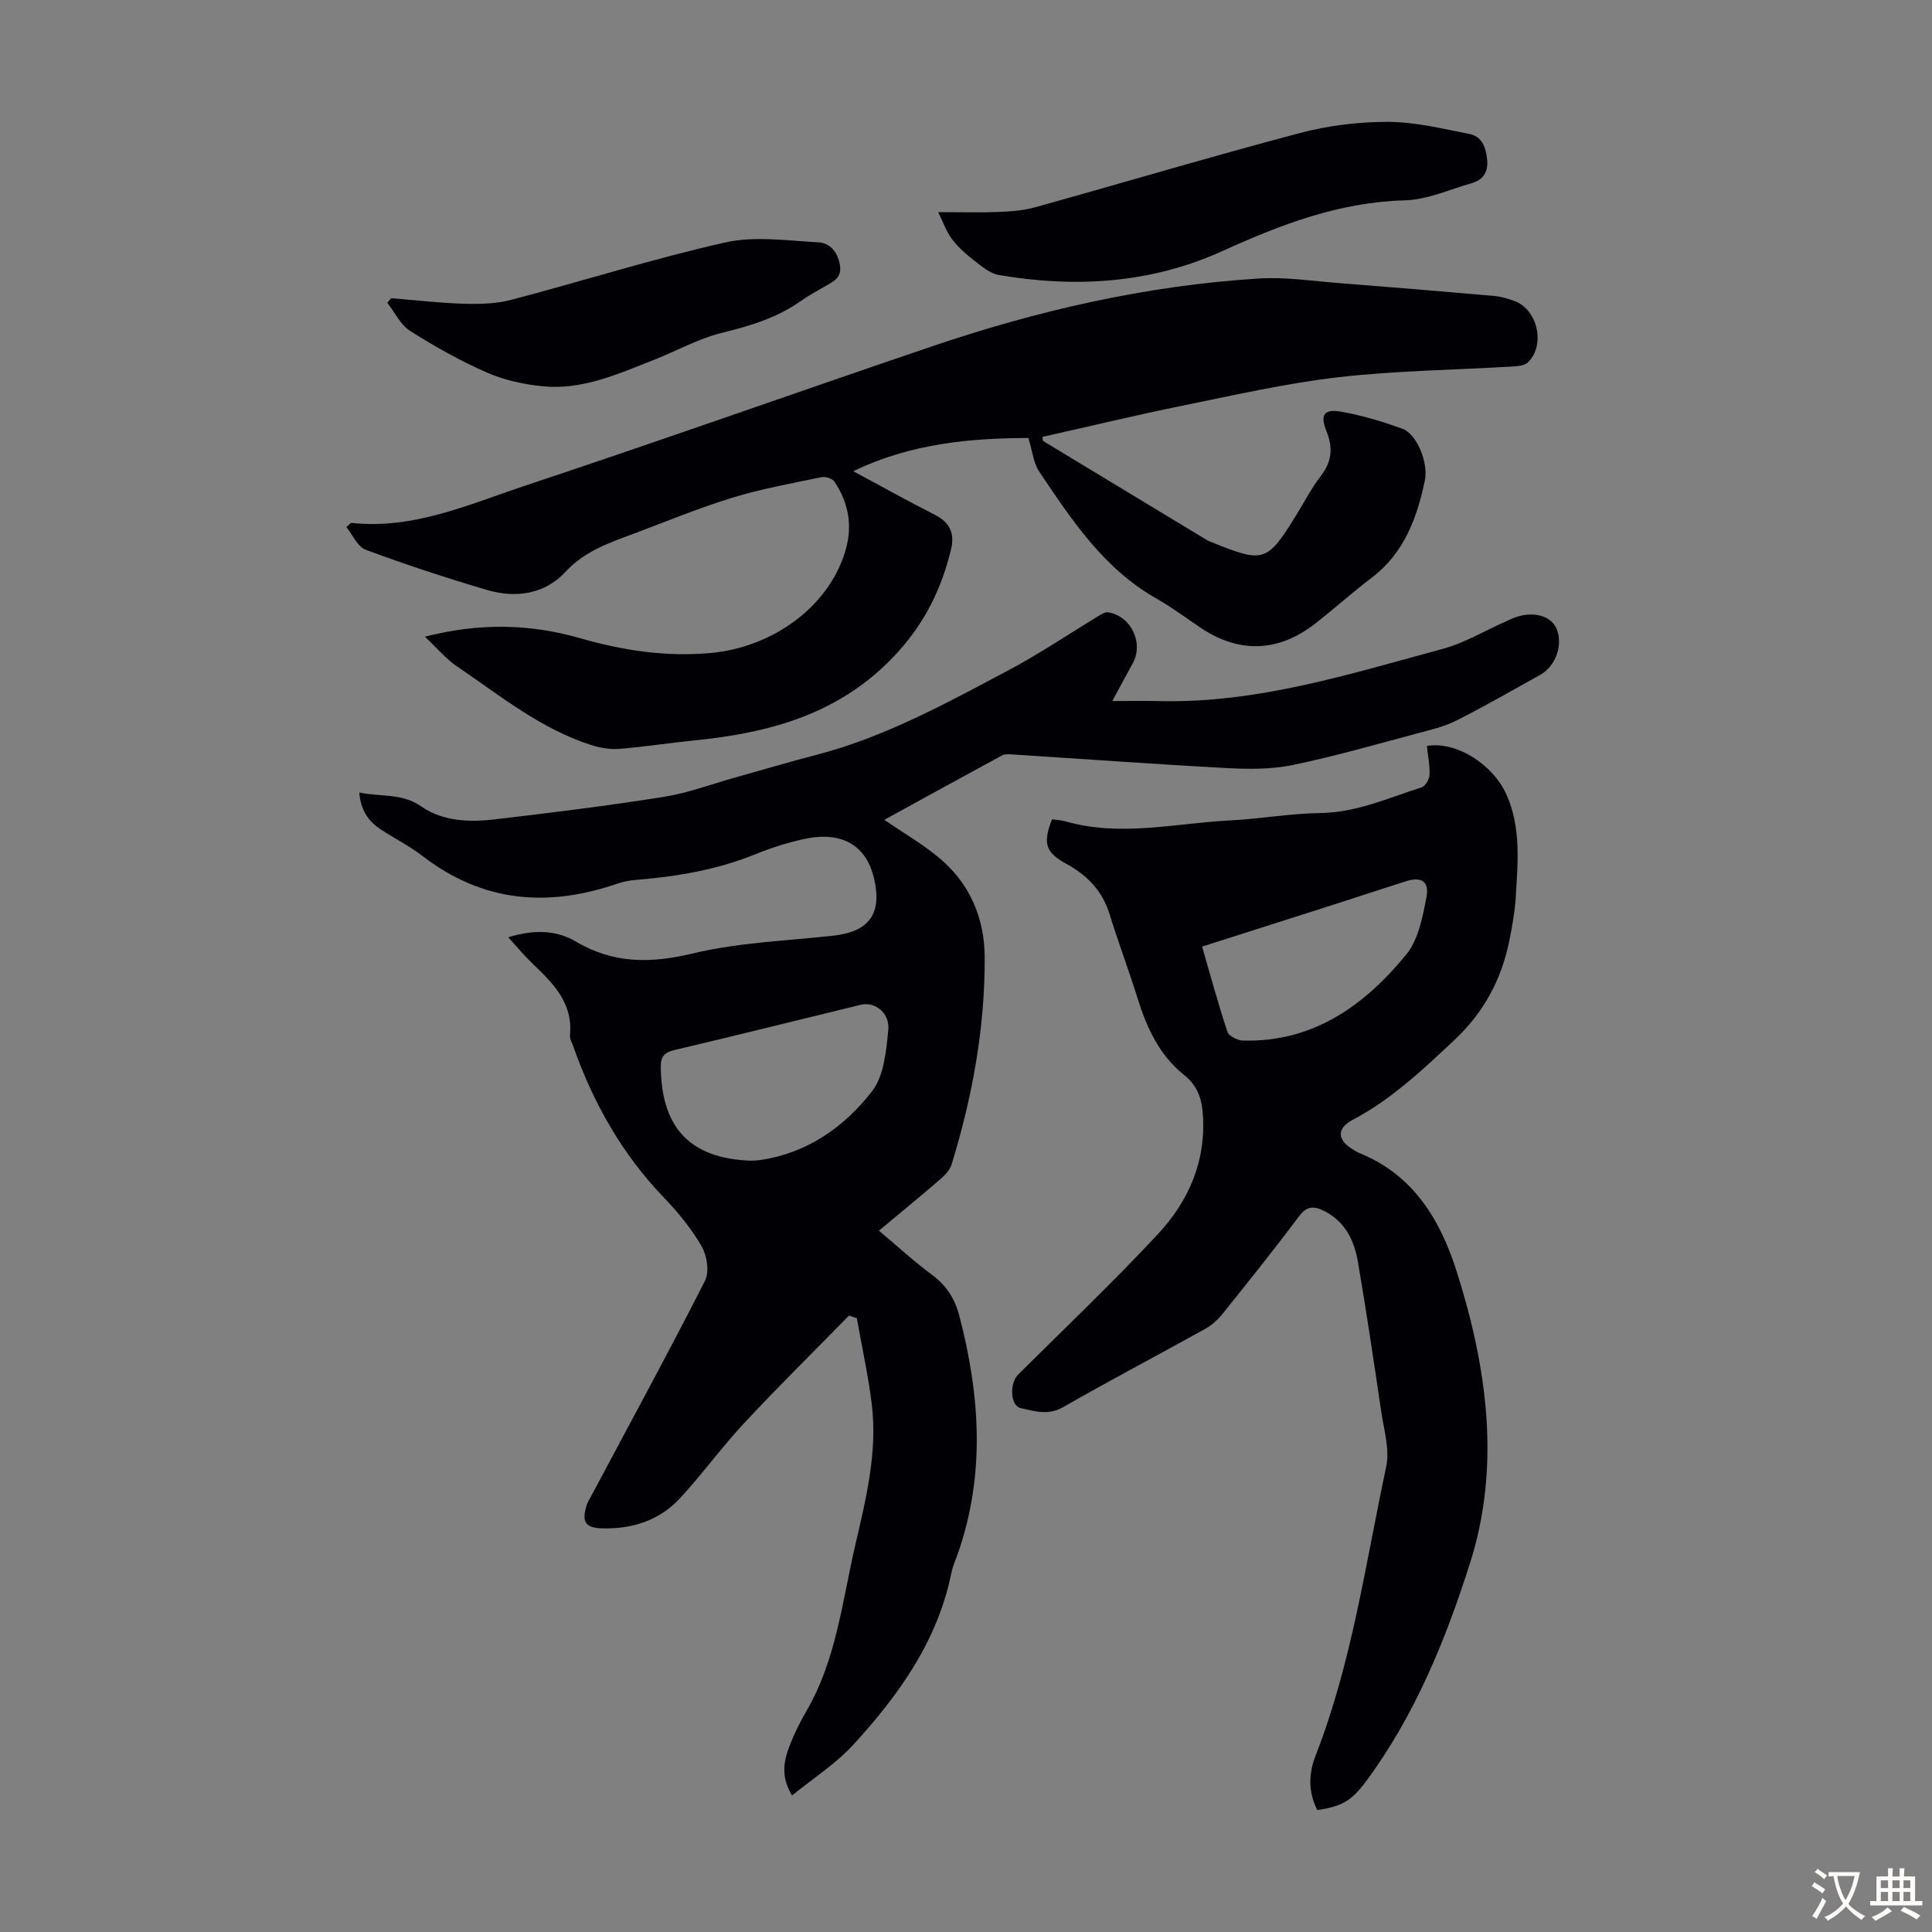
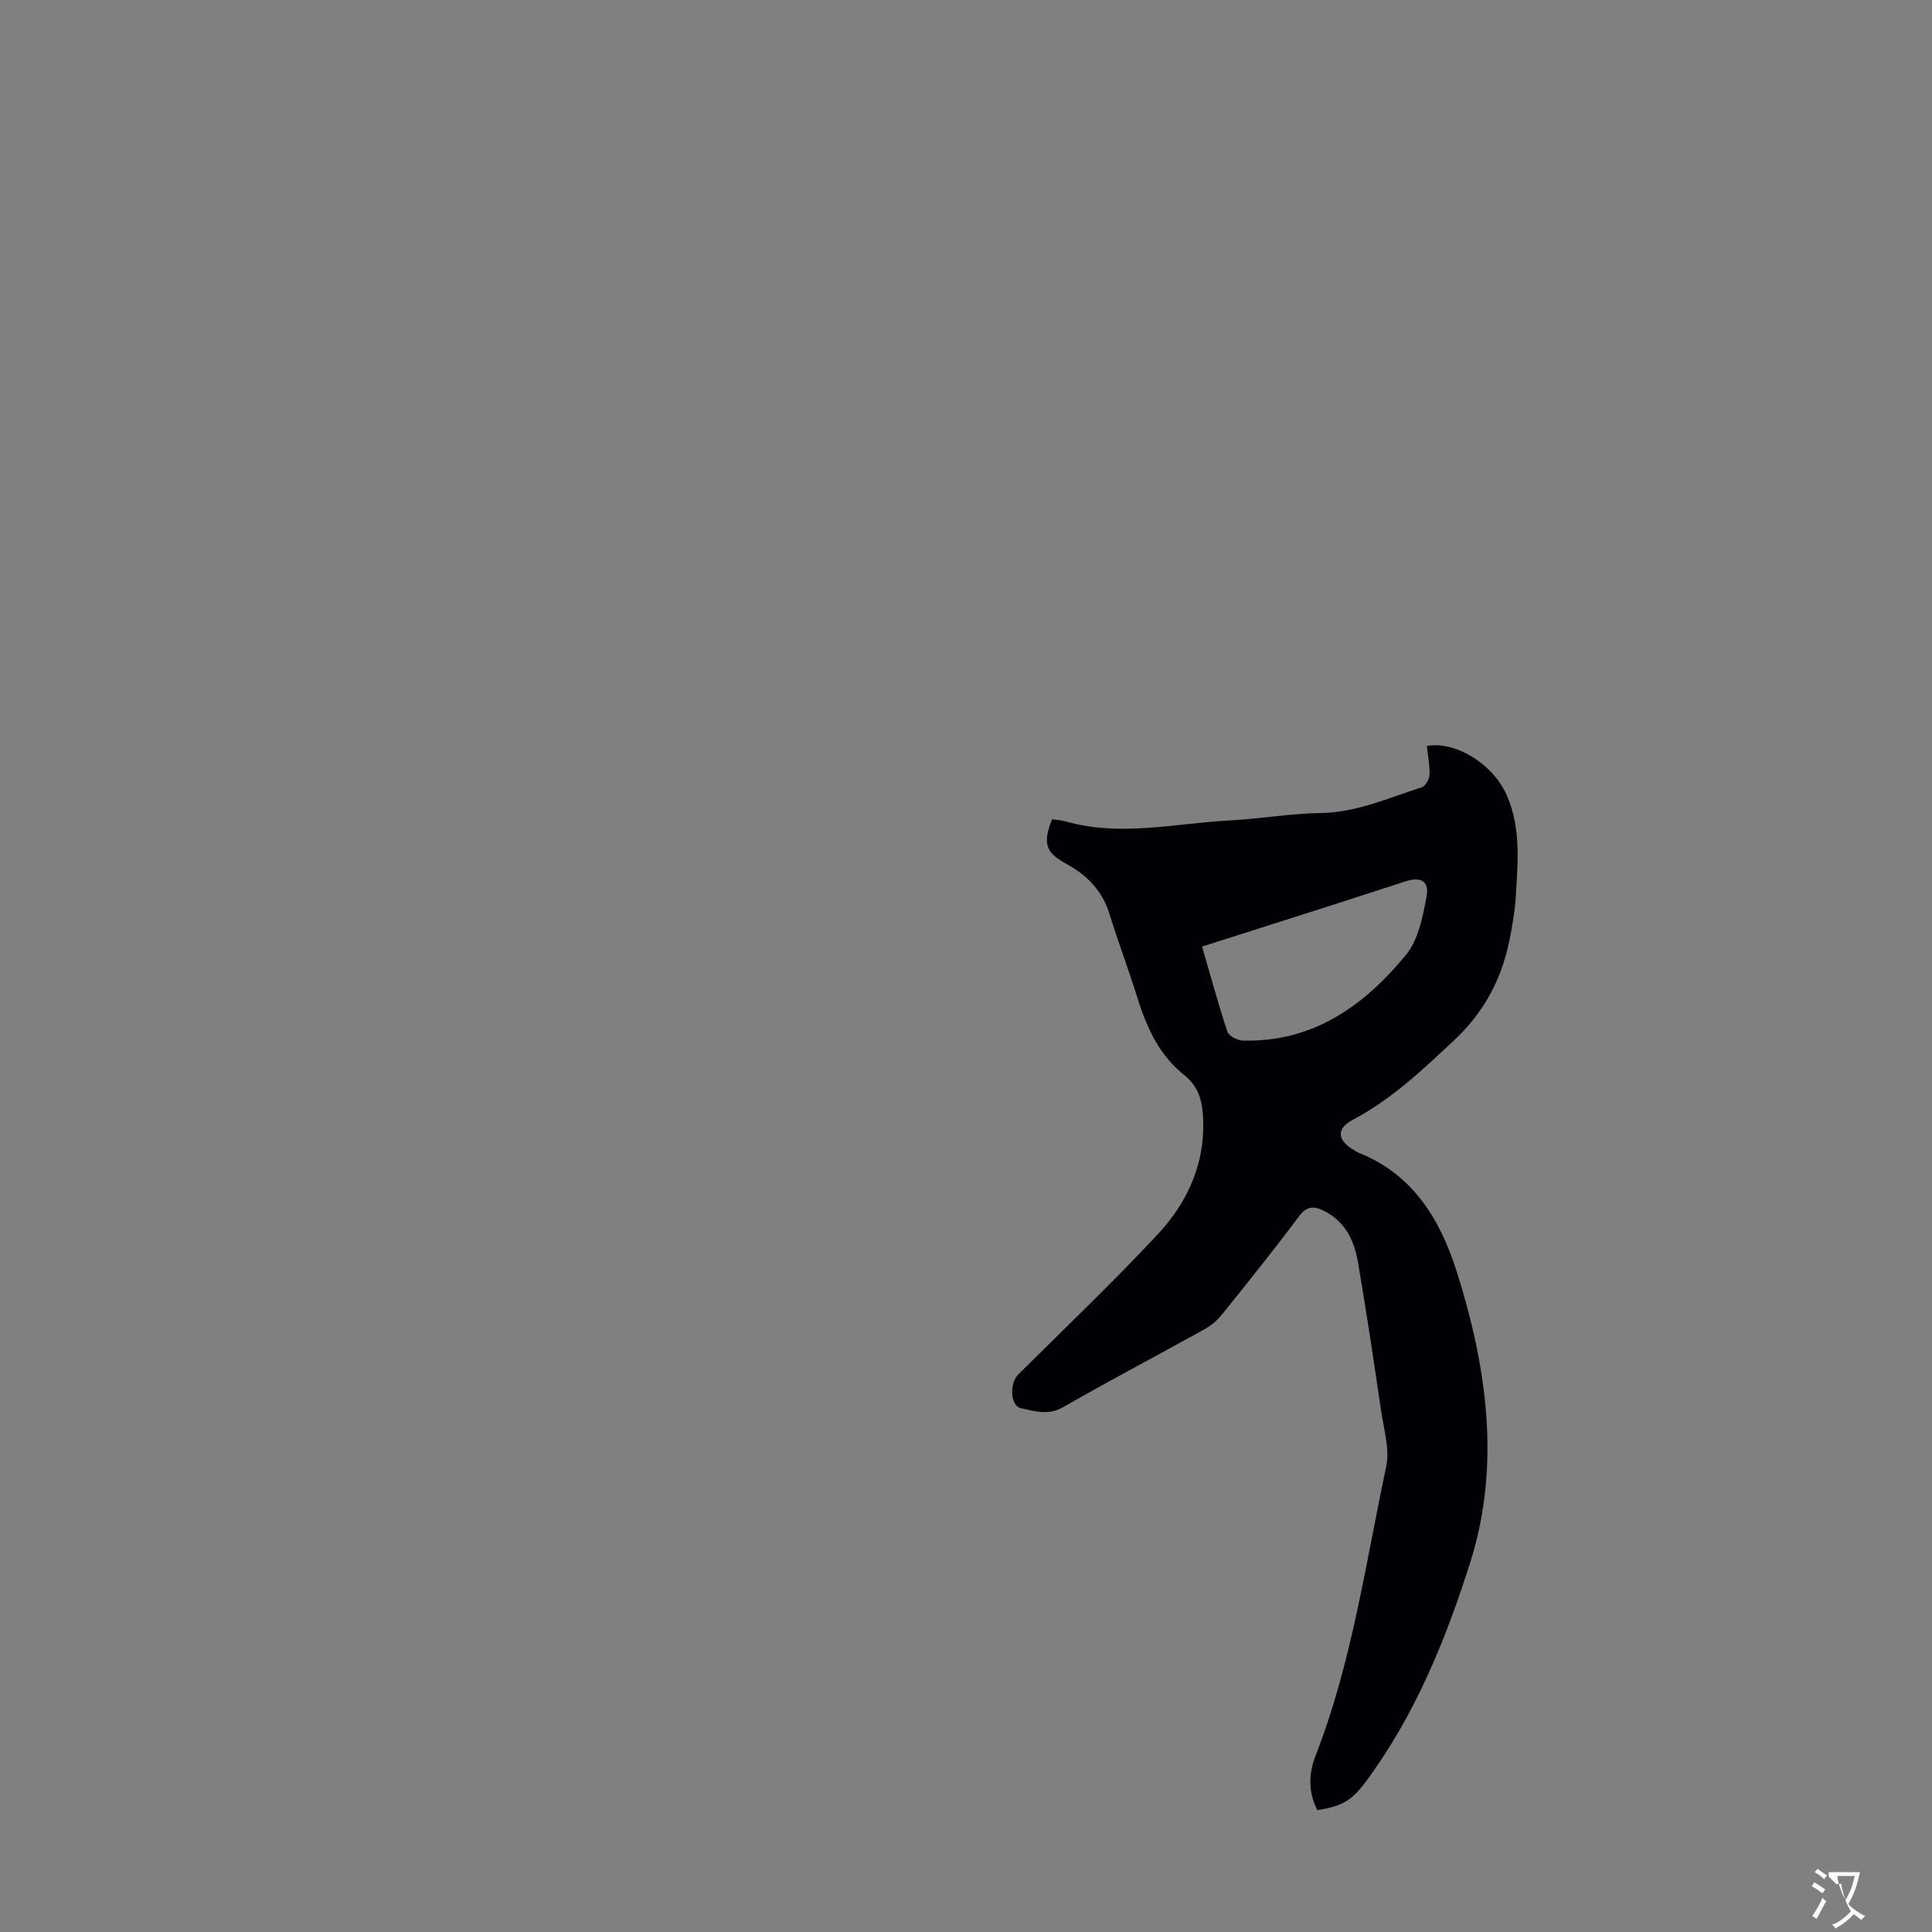
<svg xmlns="http://www.w3.org/2000/svg" enable-background="new 0 0 400 400" viewBox="0 0 400 400">
  <rect x="0" y="0" width="400" height="400" fill="#808080" stroke="none" />
  <g fill="#010105">
-     <path d="m175.77 272.38c-7.24 7.4-14.62 14.67-21.68 22.24-4.65 4.98-8.67 10.55-13.29 15.56-4.25 4.6-9.87 6.41-16.08 6.25-3.52-.1-4.32-1.3-3.29-4.7.22-.74.66-1.41 1.03-2.1 7.88-14.79 15.9-29.52 23.5-44.45.94-1.84.42-5.21-.69-7.14-2.09-3.64-4.85-6.99-7.77-10.04-8.69-9.05-14.7-19.64-18.82-31.4-.26-.74-.75-1.51-.68-2.22.67-6.62-3.37-10.72-7.64-14.77-1.75-1.67-3.3-3.55-5.14-5.55 5.1-1.58 9.82-1.6 13.99.87 7.84 4.65 15.6 4.55 24.34 2.45 9.39-2.25 19.25-2.59 28.91-3.65 7.51-.82 10.22-4.54 8.49-11.89-1.63-6.9-6.71-9.84-14.57-8.11-3.37.74-6.71 1.8-9.9 3.1-7.97 3.24-16.29 4.65-24.79 5.34-1.32.11-2.67.36-3.92.79-14.4 4.97-27.87 3.83-40.24-5.7-2.73-2.11-5.88-3.67-8.77-5.59-2.53-1.68-4.11-4.01-4.37-7.59 4.45.96 8.79.05 12.91 2.93 4.42 3.08 9.99 3.24 15.26 2.62 11.65-1.37 23.3-2.81 34.89-4.65 5.01-.79 9.86-2.64 14.78-4.01 5.58-1.56 11.14-3.22 16.75-4.67 14.22-3.69 26.97-10.72 39.8-17.52 6.48-3.44 12.59-7.58 18.88-11.38.52-.32 1.2-.72 1.73-.63 4.78.73 7.46 6.35 5.12 10.58-1.37 2.49-2.71 5-4.22 7.79 3.7 0 6.68-.06 9.67.01 20.35.51 39.5-5.61 58.78-10.82 4.48-1.21 8.61-3.71 12.9-5.61.71-.32 1.42-.67 2.15-.93 3.75-1.31 7.35-.28 8.48 2.4 1.39 3.29-.16 7.74-3.4 9.54-5.77 3.2-11.49 6.51-17.38 9.47-2.55 1.28-5.45 1.95-8.24 2.69-8.53 2.27-17.03 4.73-25.67 6.51-4.39.9-9.07.86-13.59.62-14.86-.79-29.69-1.88-44.54-2.83-.65-.04-1.43-.09-1.97.2-8.12 4.4-16.21 8.85-24.4 13.35 4.05 2.77 7.91 5 11.29 7.81 6.39 5.31 9.46 12.44 9.5 20.66.06 14.65-2.56 28.93-6.86 42.9-.36 1.17-1.42 2.25-2.39 3.09-4.05 3.49-8.2 6.88-12.65 10.6 3.81 3.19 7.24 6.36 10.97 9.12 2.96 2.19 4.74 4.95 5.65 8.4 4.32 16.54 5.48 33.05-.35 49.52-.45 1.26-1.01 2.51-1.27 3.81-2.84 14.11-10.9 25.31-20.32 35.59-3.61 3.94-8.28 6.92-12.67 10.5-2.52-4.18-1.61-7.51-.33-10.73.94-2.38 2.11-4.69 3.4-6.91 6.07-10.52 7.32-22.45 9.97-33.96 2.24-9.69 4.71-19.43 3.46-29.51-.74-5.94-2.04-11.81-3.08-17.71-.54-.19-1.08-.37-1.63-.54zm-20.23-32.07c.34-.02 1.13-.03 1.9-.14 9.72-1.44 17.34-6.83 23.1-14.22 2.49-3.2 2.93-8.33 3.37-12.68.36-3.55-2.78-5.95-5.65-5.25-12.9 3.13-25.78 6.35-38.7 9.4-2.05.48-2.77 1.43-2.75 3.4.09 11.89 5.32 19.06 18.73 19.49z" />
-     <path d="m87.98 131.82c11.32-2.91 21.81-2.66 32.19.33 8.8 2.53 17.63 3.87 26.82 3.06 13.41-1.18 25.09-10.09 28.2-21.74 1.33-4.99.36-9.55-2.41-13.74-.43-.65-1.88-1.11-2.7-.94-6.2 1.29-12.47 2.42-18.51 4.27-6.93 2.13-13.66 4.92-20.46 7.47-5.08 1.9-10.08 3.58-14.06 7.89-4.24 4.59-10.25 5.49-16.2 3.73-8.46-2.5-16.87-5.26-25.14-8.33-1.69-.63-2.7-3.1-4.01-4.71.74-.6.91-.86 1.06-.85 12.87 1.41 24.38-3.86 36.06-7.74 27.99-9.3 55.79-19.18 83.72-28.67 22.1-7.52 44.74-12.74 68.09-14.19 5.53-.34 11.15.53 16.71.96 10.7.83 21.39 1.72 32.07 2.66 1.43.13 2.86.56 4.21 1.07 4.74 1.79 6.38 9.1 2.74 12.66-.73.72-2.25.81-3.42.88-11.95.72-23.96.84-35.83 2.21-10.83 1.25-21.54 3.7-32.25 5.88-9.72 1.98-19.37 4.31-29.01 6.47.04.45-.02.77.08.83 11.26 6.83 22.54 13.65 33.82 20.46.38.23.8.4 1.22.56 10.66 4.32 11.38 4.09 17.33-5.53 1.71-2.76 3.2-5.68 5.17-8.24 2.3-2.98 2.54-5.83 1.16-9.27-1.39-3.46-.48-4.67 3.2-4 4.26.78 8.47 2.03 12.55 3.52 2.94 1.08 5.41 7.01 4.61 10.78-1.65 7.77-4.32 15.01-11.03 20.08-4.01 3.04-7.76 6.43-11.73 9.52-7.57 5.88-15.65 6.13-23.53.89-3.07-2.05-6.03-4.29-9.24-6.11-10.94-6.19-17.6-16.32-24.33-26.35-1.15-1.71-1.34-4.06-2.21-6.91-11.54.05-24.02.97-36.26 6.88 6.08 3.26 11.43 6.25 16.9 9.03 3.11 1.58 4.14 3.88 3.34 7.15-1.94 8.03-5.33 15.04-11.09 21.36-11.43 12.55-26.06 16.6-42 18.19-5.23.52-10.43 1.35-15.67 1.76-1.91.15-3.96-.23-5.8-.82-10.4-3.34-18.78-10.19-27.63-16.2-2.34-1.56-4.19-3.82-6.73-6.21z" />
    <path d="m272.74 374.76c-1.96-3.82-1.77-7.66-.38-11.22 7.54-19.3 10.35-39.76 14.63-59.84.77-3.62-.47-7.71-1.04-11.55-1.51-10.28-3.04-20.56-4.79-30.8-.77-4.52-2.67-8.54-7.17-10.71-2.07-1-3.49-.91-5.06 1.2-5.16 6.9-10.55 13.62-15.95 20.34-.95 1.18-2.19 2.24-3.51 2.98-9.77 5.42-19.67 10.62-29.37 16.18-3.09 1.77-5.91.82-8.74.21-2.21-.48-2.39-5.15-.55-6.97 9.67-9.62 19.57-19.04 28.87-29.01 6.43-6.89 10.1-15.23 9.34-25.05-.25-3.26-1.19-5.84-3.93-8.02-5.06-4.04-7.67-9.73-9.57-15.82-1.83-5.86-4-11.61-5.82-17.47-1.49-4.81-4.62-8.01-8.93-10.36-4.33-2.36-4.9-4.24-2.96-9.24.92.14 1.91.2 2.84.46 11.35 3.24 22.67.37 34-.21 6.25-.32 12.47-1.44 18.72-1.53 7.5-.11 14.12-3.13 21-5.34.76-.24 1.57-1.68 1.6-2.59.07-1.98-.34-3.98-.55-5.96 5.96-1.04 13.66 3.71 16.51 10.15 2.98 6.73 2.33 13.81 1.91 20.84-.18 3.11-.72 6.23-1.34 9.29-1.64 8.07-5.25 14.86-11.45 20.67-6.56 6.14-12.98 12.24-21 16.47-3.36 1.77-3.22 4.16.07 6.13.38.23.75.5 1.16.67 11.3 4.51 16.9 13.81 20.35 24.7 6.25 19.76 9.1 40.12 2.78 60.08-5.06 15.97-11.47 31.76-21.68 45.49-2.9 3.85-4.79 5.03-9.99 5.83zm-23.86-178.78c1.81 6.23 3.36 11.99 5.25 17.65.3.89 2.11 1.78 3.24 1.81 14.5.37 25.1-7.24 33.73-17.75 2.56-3.11 3.47-7.88 4.25-12.05.6-3.21-1.15-4.18-4.29-3.18-5.21 1.66-10.41 3.38-15.62 5.05-8.48 2.72-16.97 5.41-26.56 8.47z" />
-     <path d="m194.24 43.92c4.81 0 8.7.12 12.57-.04 2.52-.1 5.12-.3 7.53-.97 18.28-5.09 36.46-10.52 54.8-15.37 5.89-1.56 12.16-2.32 18.25-2.31 5.62.02 11.26 1.41 16.83 2.51 2.66.52 3.45 2.86 3.68 5.4.23 2.52-.87 4.12-3.2 4.78-4.6 1.31-9.2 3.44-13.85 3.56-13.56.35-25.72 5.03-37.77 10.5-14.85 6.74-30.41 7.65-46.27 4.96-1.86-.32-3.6-1.83-5.19-3.06-1.67-1.29-3.3-2.75-4.56-4.43-1.15-1.55-1.8-3.49-2.82-5.53z" />
-     <path d="m80.99 61.74c4.99.4 9.98 1 14.97 1.14 3.29.1 6.72.03 9.87-.8 14.8-3.88 29.41-8.53 44.32-11.88 6.12-1.38 12.84-.37 19.27-.03 2.43.13 4.04 2.01 4.48 4.74.44 2.72-1.48 3.42-3.19 4.43-1.64.96-3.33 1.86-4.87 2.95-4.92 3.49-10.46 5.17-16.28 6.59-4.91 1.2-9.47 3.78-14.23 5.65-7.38 2.9-14.74 6.25-22.91 5.45-3.94-.38-8.01-1.27-11.61-2.85-5.5-2.41-10.8-5.38-15.88-8.6-2.01-1.27-3.19-3.85-4.75-5.84.27-.31.54-.63.81-.95z" />
  </g>
-   <path d="m377.9 391.2c-.2.3-.4.5-.6.8-.7-.6-1.4-1-2.2-1.5.2-.3.4-.5.5-.8.6.4 1.4.8 2.3 1.5zm-1.8 6.1c-.2-.2-.5-.4-.9-.6.4-.6.8-1.2 1.2-1.9s.7-1.3.9-1.9c.3.3.5.5.8.7-.7 1.3-1.4 2.6-2 3.7zm2.2-9c-.3.3-.5.5-.6.8-.6-.6-1.3-1.1-2-1.5.3-.3.5-.5.6-.7.6.5 1.3.9 2 1.4zm.3.2v-.9h2 4.5c-.3 1.3-.6 2.5-1 3.6s-.9 2.1-1.4 3c.4.5 1 1 1.6 1.4s1.2.8 1.9 1.1c-.3.2-.5.4-.8.8-.4-.3-1-.7-1.6-1.2s-1.2-1.1-1.6-1.6c-.5.6-1.1 1.1-1.7 1.6s-1.4.9-2.1 1.4c-.1-.3-.3-.5-.7-.8.6-.2 1.2-.5 1.9-1s1.4-1.1 2-1.8c-.5-.8-.9-1.6-1.2-2.5s-.6-2-.8-3.2c-.4.1-.7.1-1 .1zm2.5 2.7c.3 1 .7 1.7 1 2.2.3-.5.6-1.1 1-2s.6-1.9.9-3h-3.2-.4c.1.9.3 1.8.7 2.8z" fill="#fcfbfa" />
-   <path d="m396.5 388.5v1.5 3.6h1.5v.9c-.4 0-1 0-1.7 0h-7.9c-.5 0-.9 0-1.2 0v-.9h1.3v-3.5c0-.7 0-1.2 0-1.6h2.4c0-.8 0-1.4 0-1.7h1c0 .3-.1.8-.1 1.7h1.5c0-.8 0-1.4 0-1.7h1c0 .3-.1.9-.1 1.7zm-8.2 9.2c-.2-.3-.5-.5-.8-.8.8-.3 1.4-.6 1.9-.9s1-.7 1.4-1.1c.3.3.6.5.9.8-1.6 1-2.8 1.6-3.4 2zm2.6-6.8v-1.6h-1.5v1.6zm0 2.7v-1.9h-1.5v1.9zm2.4-2.7v-1.6h-1.5v1.6zm0 2.7v-1.9h-1.5v1.9zm.2 2 .7-.8c.4.2.9.5 1.6.8s1.3.7 1.8 1c-.3.3-.5.5-.8.8-.4-.3-1.5-1-3.3-1.8zm2-4.7v-1.6h-1.4v1.6zm0 2.7v-1.9h-1.4v1.9z" fill="#fcfbfa" />
+   <path d="m377.9 391.2c-.2.3-.4.5-.6.8-.7-.6-1.4-1-2.2-1.5.2-.3.4-.5.5-.8.6.4 1.4.8 2.3 1.5zm-1.8 6.1c-.2-.2-.5-.4-.9-.6.4-.6.8-1.2 1.2-1.9s.7-1.3.9-1.9c.3.3.5.5.8.7-.7 1.3-1.4 2.6-2 3.7zm2.2-9c-.3.3-.5.5-.6.8-.6-.6-1.3-1.1-2-1.5.3-.3.5-.5.6-.7.6.5 1.3.9 2 1.4zm.3.2v-.9h2 4.5c-.3 1.3-.6 2.5-1 3.6s-.9 2.1-1.4 3c.4.5 1 1 1.6 1.4s1.2.8 1.9 1.1c-.3.2-.5.4-.8.8-.4-.3-1-.7-1.6-1.2c-.5.6-1.1 1.1-1.7 1.6s-1.4.9-2.1 1.4c-.1-.3-.3-.5-.7-.8.6-.2 1.2-.5 1.9-1s1.4-1.1 2-1.8c-.5-.8-.9-1.6-1.2-2.5s-.6-2-.8-3.2c-.4.1-.7.1-1 .1zm2.5 2.7c.3 1 .7 1.7 1 2.2.3-.5.6-1.1 1-2s.6-1.9.9-3h-3.2-.4c.1.9.3 1.8.7 2.8z" fill="#fcfbfa" />
</svg>